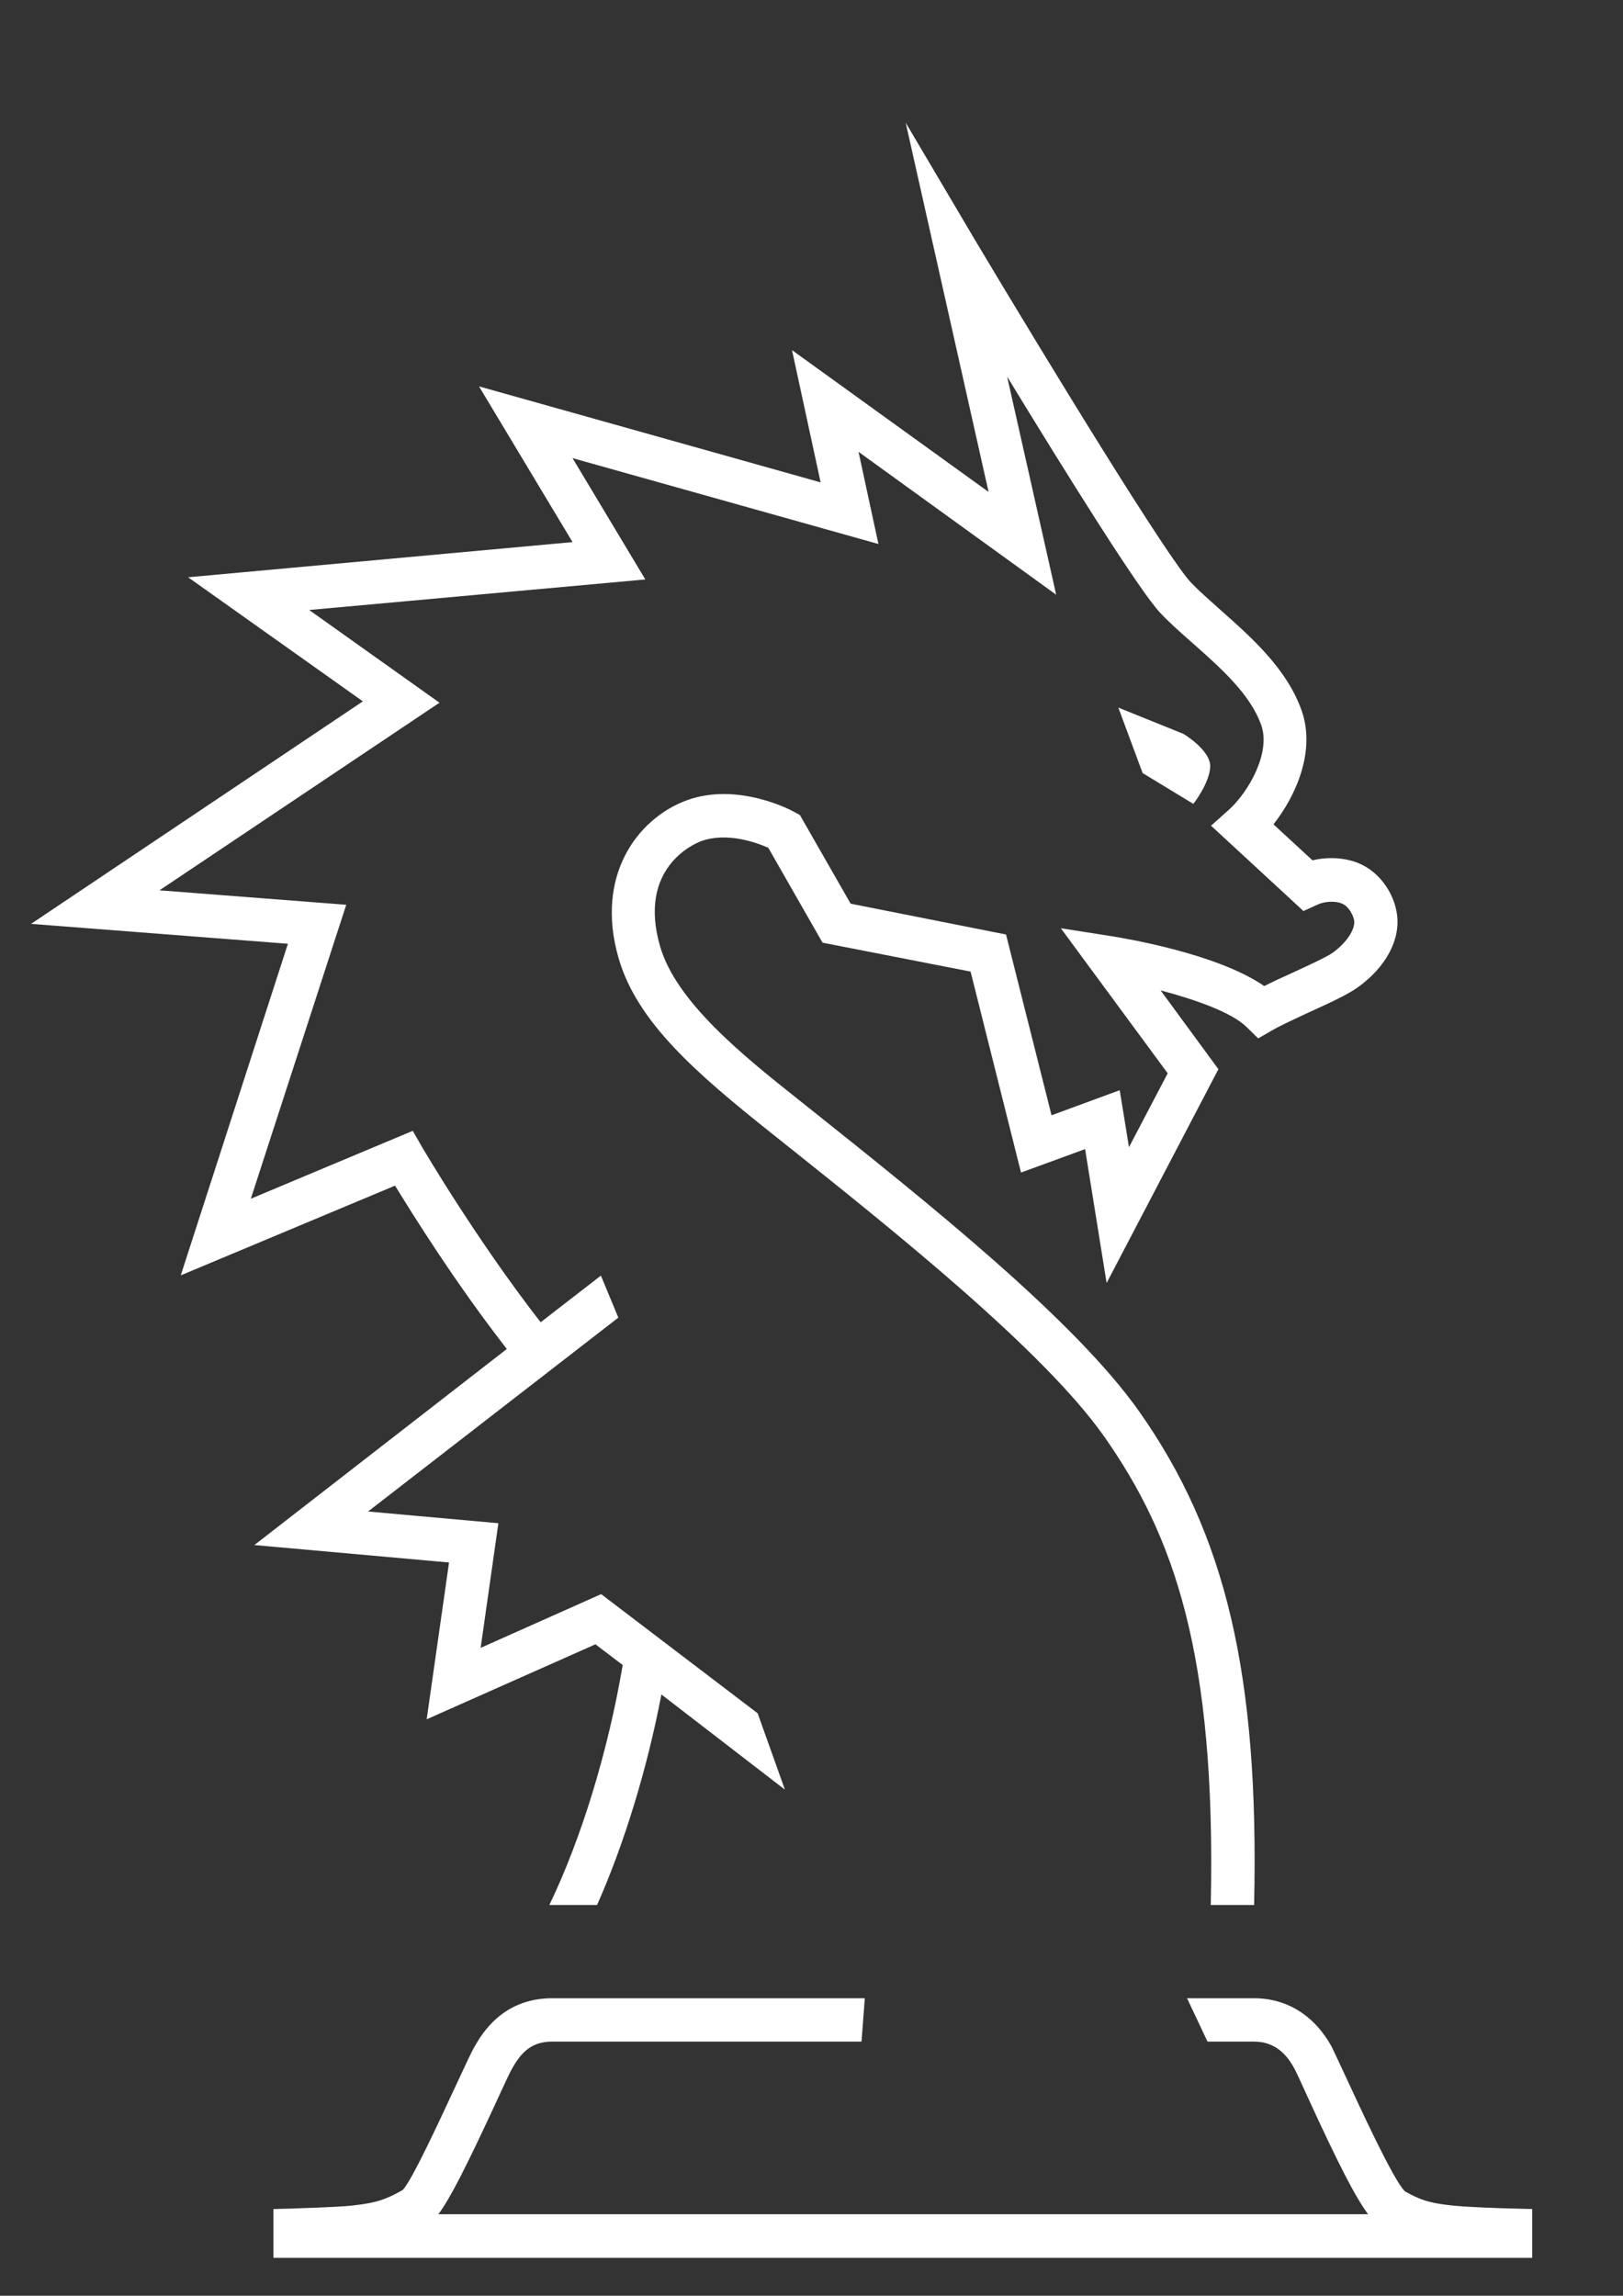
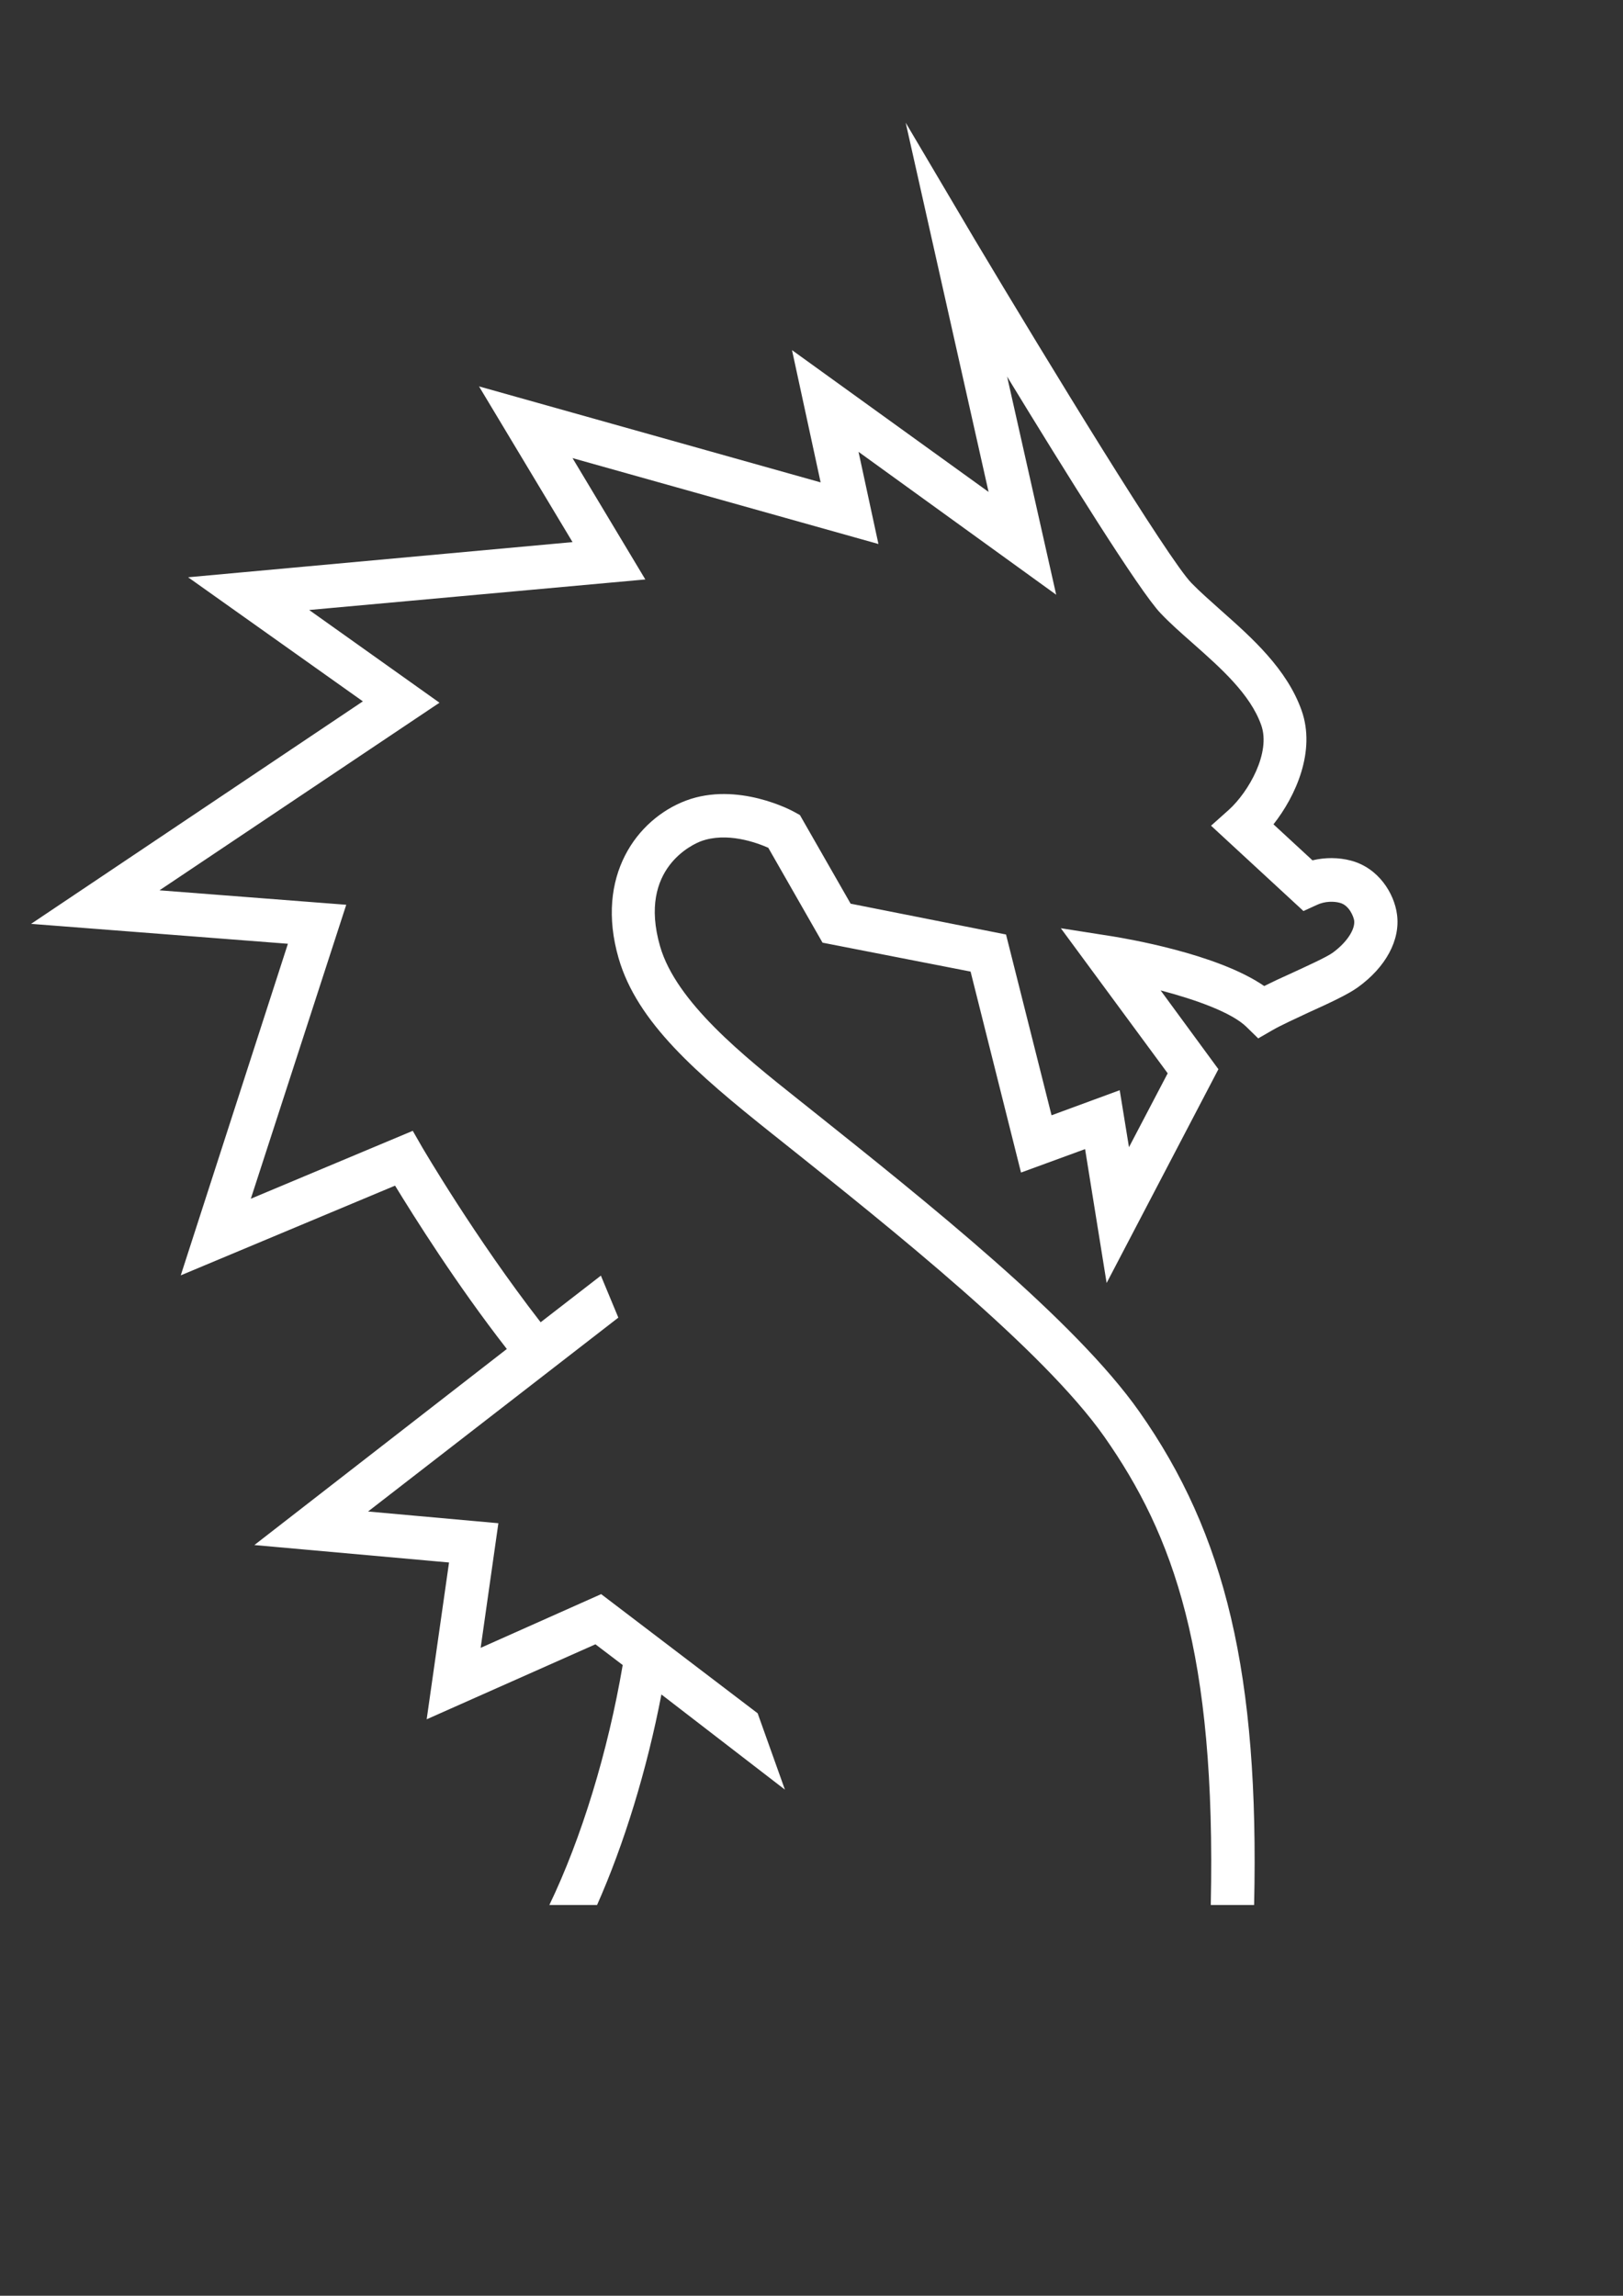
<svg xmlns="http://www.w3.org/2000/svg" version="1.1" id="Calque_1" x="0px" y="0px" viewBox="0 0 595.3 841.9" style="enable-background:new 0 0 595.3 841.9;" xml:space="preserve">
  <rect x="0" y="0" width="595.3" height="841.9" fill="#333333" stroke="none" />
  <style type="text/css"> .st0{fill:#FFFFFF;} </style>
-   <path class="st0" d="M434,269.1c0,0,10.2,6,9.9,12.2c-0.4,6.2-6.2,13.5-6.2,13.5l-18.6-11.3l-8.9-24L434,269.1L434,269.1z" />
  <path class="st0" d="M105.6,346.1L66.3,467.7l78.6-32.9c6.8,11.1,22.3,35.9,41,59.9l-92.6,71.9l71.4,6.4l-8.2,57.5l61.9-27.5l10,7.6 c-5.4,31.8-15.2,63.7-26.9,88H219c9.9-22.3,18.3-49.6,23.6-77.2l45.3,34.9l-10-28l-57.4-43.7l-44.2,19.7l6.5-45.7l-47.8-4.3 l91.8-71.1l-6.4-15.4l-22.1,17.1c-24-30.9-43.2-63.8-43.4-64.1l-3.5-6.1l-59.4,24.9L127,331.8l-68.5-5.3l102.7-68.8l-47.8-34 l123.3-11.2l-26.7-44.5l112.2,31.5l-7.3-33.8l72.5,52.4l-18-80c21.1,34.6,48.6,78.8,56.3,86.8c3.5,3.7,7.5,7.2,11.8,11 c10.4,9.2,21.1,18.7,25.1,30c3.6,10.1-4.6,24.5-11.9,31.1l-6.5,5.8l33.9,31.3l4.8-2.2c3.1-1.5,6.5-1.4,8.6-0.8 c3.4,0.9,5,5.1,5.2,6.5c0.4,3.3-2.8,8.1-7.9,11.8c-2.4,1.7-9.5,4.9-15.1,7.5c-3.6,1.6-7,3.2-10,4.7c-17.4-12-51.4-17.5-55.5-18.2 l-19.1-3l39.2,53.2l-14.2,27.1l-3.4-20.9l-25,9.2l-16.7-66.3L312,331.4l-18.6-32.5l-2-1.1c-0.8-0.5-20.9-11.3-39.8-4.2 c-18,6.8-33.4,27.7-24.7,57.8c6.8,23.5,28.5,42.2,56.1,64.2l3.9,3.1c40.4,32.2,95.7,76.3,118.1,108.1 c25.4,36.2,41.1,79.2,39.1,171.8h15.9c1.9-84.6-10.5-136-42.1-180.9c-23.7-33.7-77.8-76.8-121.2-111.4l-3.9-3.1 c-20-15.9-44.8-35.7-50.7-56.2c-8.3-28.8,12.6-37.6,15-38.5c9.5-3.5,20.4,0.5,24.7,2.4l19.9,34.8l54.3,10.6l18.5,73.7l23.5-8.6 l7.9,49.1l41-78.4l-21.2-28.9c12.9,3.4,26.1,8.1,31.5,13.4l4.3,4.2l5.2-3c3.1-1.8,8.4-4.2,13.5-6.6c7.3-3.3,14.2-6.5,17.8-9.1 c10.3-7.4,15.7-17.4,14.4-26.8c-1-7.6-6.7-17-16.9-19.7c-4.5-1.2-9.5-1.2-14.1-0.1l-14.3-13.2c8.2-10.4,15.6-26.9,10.3-41.8 c-5.4-15.2-18.2-26.6-29.5-36.6c-4-3.6-7.8-6.9-10.9-10.1c-8.4-8.6-52.1-80.1-79.5-126L332.2,45l30.4,135.4l-72.1-52l10.5,48.5 l-125.3-35.2l34.3,57.1L69,211.7l64.1,45.5L11.4,338.8L105.6,346.1L105.6,346.1z" />
-   <path class="st0" d="M554.3,809.9c-4.2-0.1-16.3-0.5-21.7-1.1c-6-0.7-10.4-1.2-17.3-5.2c-4.2-4-16.7-31.3-21.5-41.6 c-2.6-5.6-4.6-9.9-5.4-11.5c-6.3-11.4-16.4-17.7-28.4-17.7h-24.6l7.5,15.9h17.1c6.2,0,11,3.1,14.5,9.4c0.8,1.4,2.6,5.3,4.9,10.4 c11.3,24.7,17.7,37.2,22.4,43.5H160.8c4.4-5.9,10.3-17.6,21-40.7c2.7-5.9,5.2-11.4,6.2-13c3.3-5.8,7.1-9.6,14.5-9.6h113.5l1.2-15.9 H202.5c-18.2,0-25.8,13.2-28.3,17.5c-1.3,2.2-3.3,6.6-6.9,14.3c-4.9,10.5-16.2,35.2-19.6,38.5c-7.5,4.4-11.8,4.9-18.3,5.7 c-6.1,0.7-21.2,1-21.3,1.1l-7.8,0.2V828h461.7v-17.9L554.3,809.9L554.3,809.9z" />
</svg>